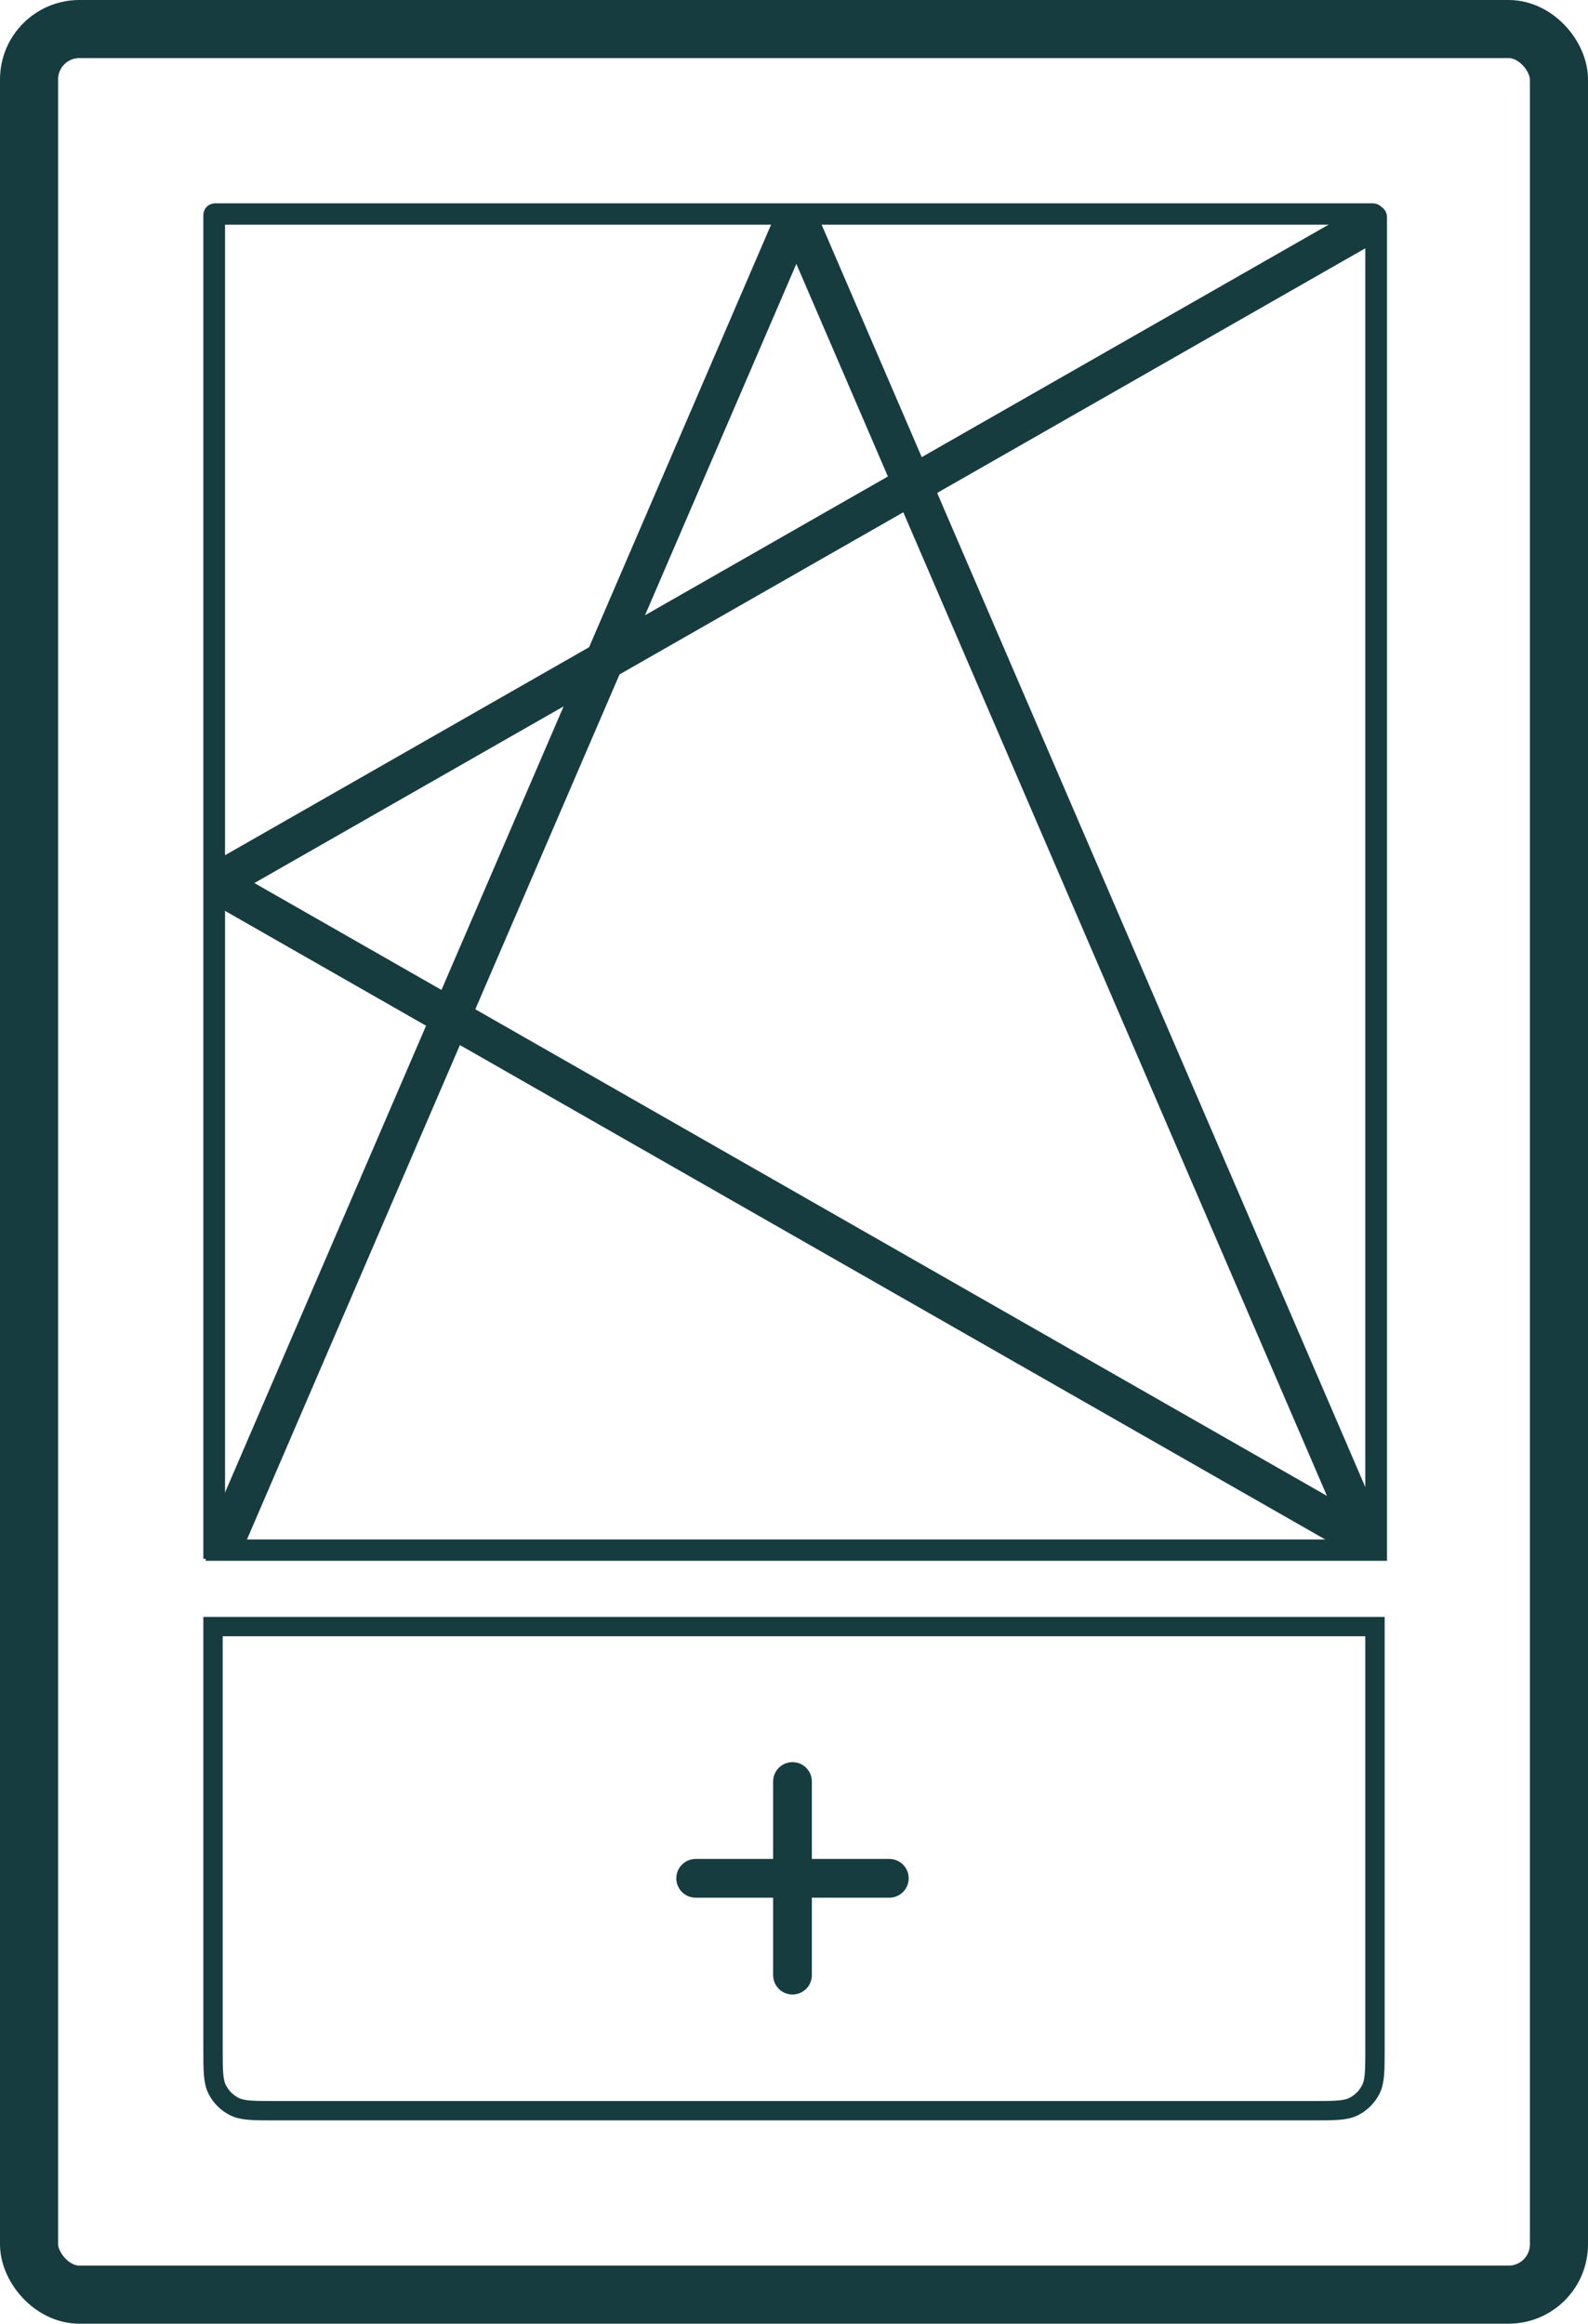
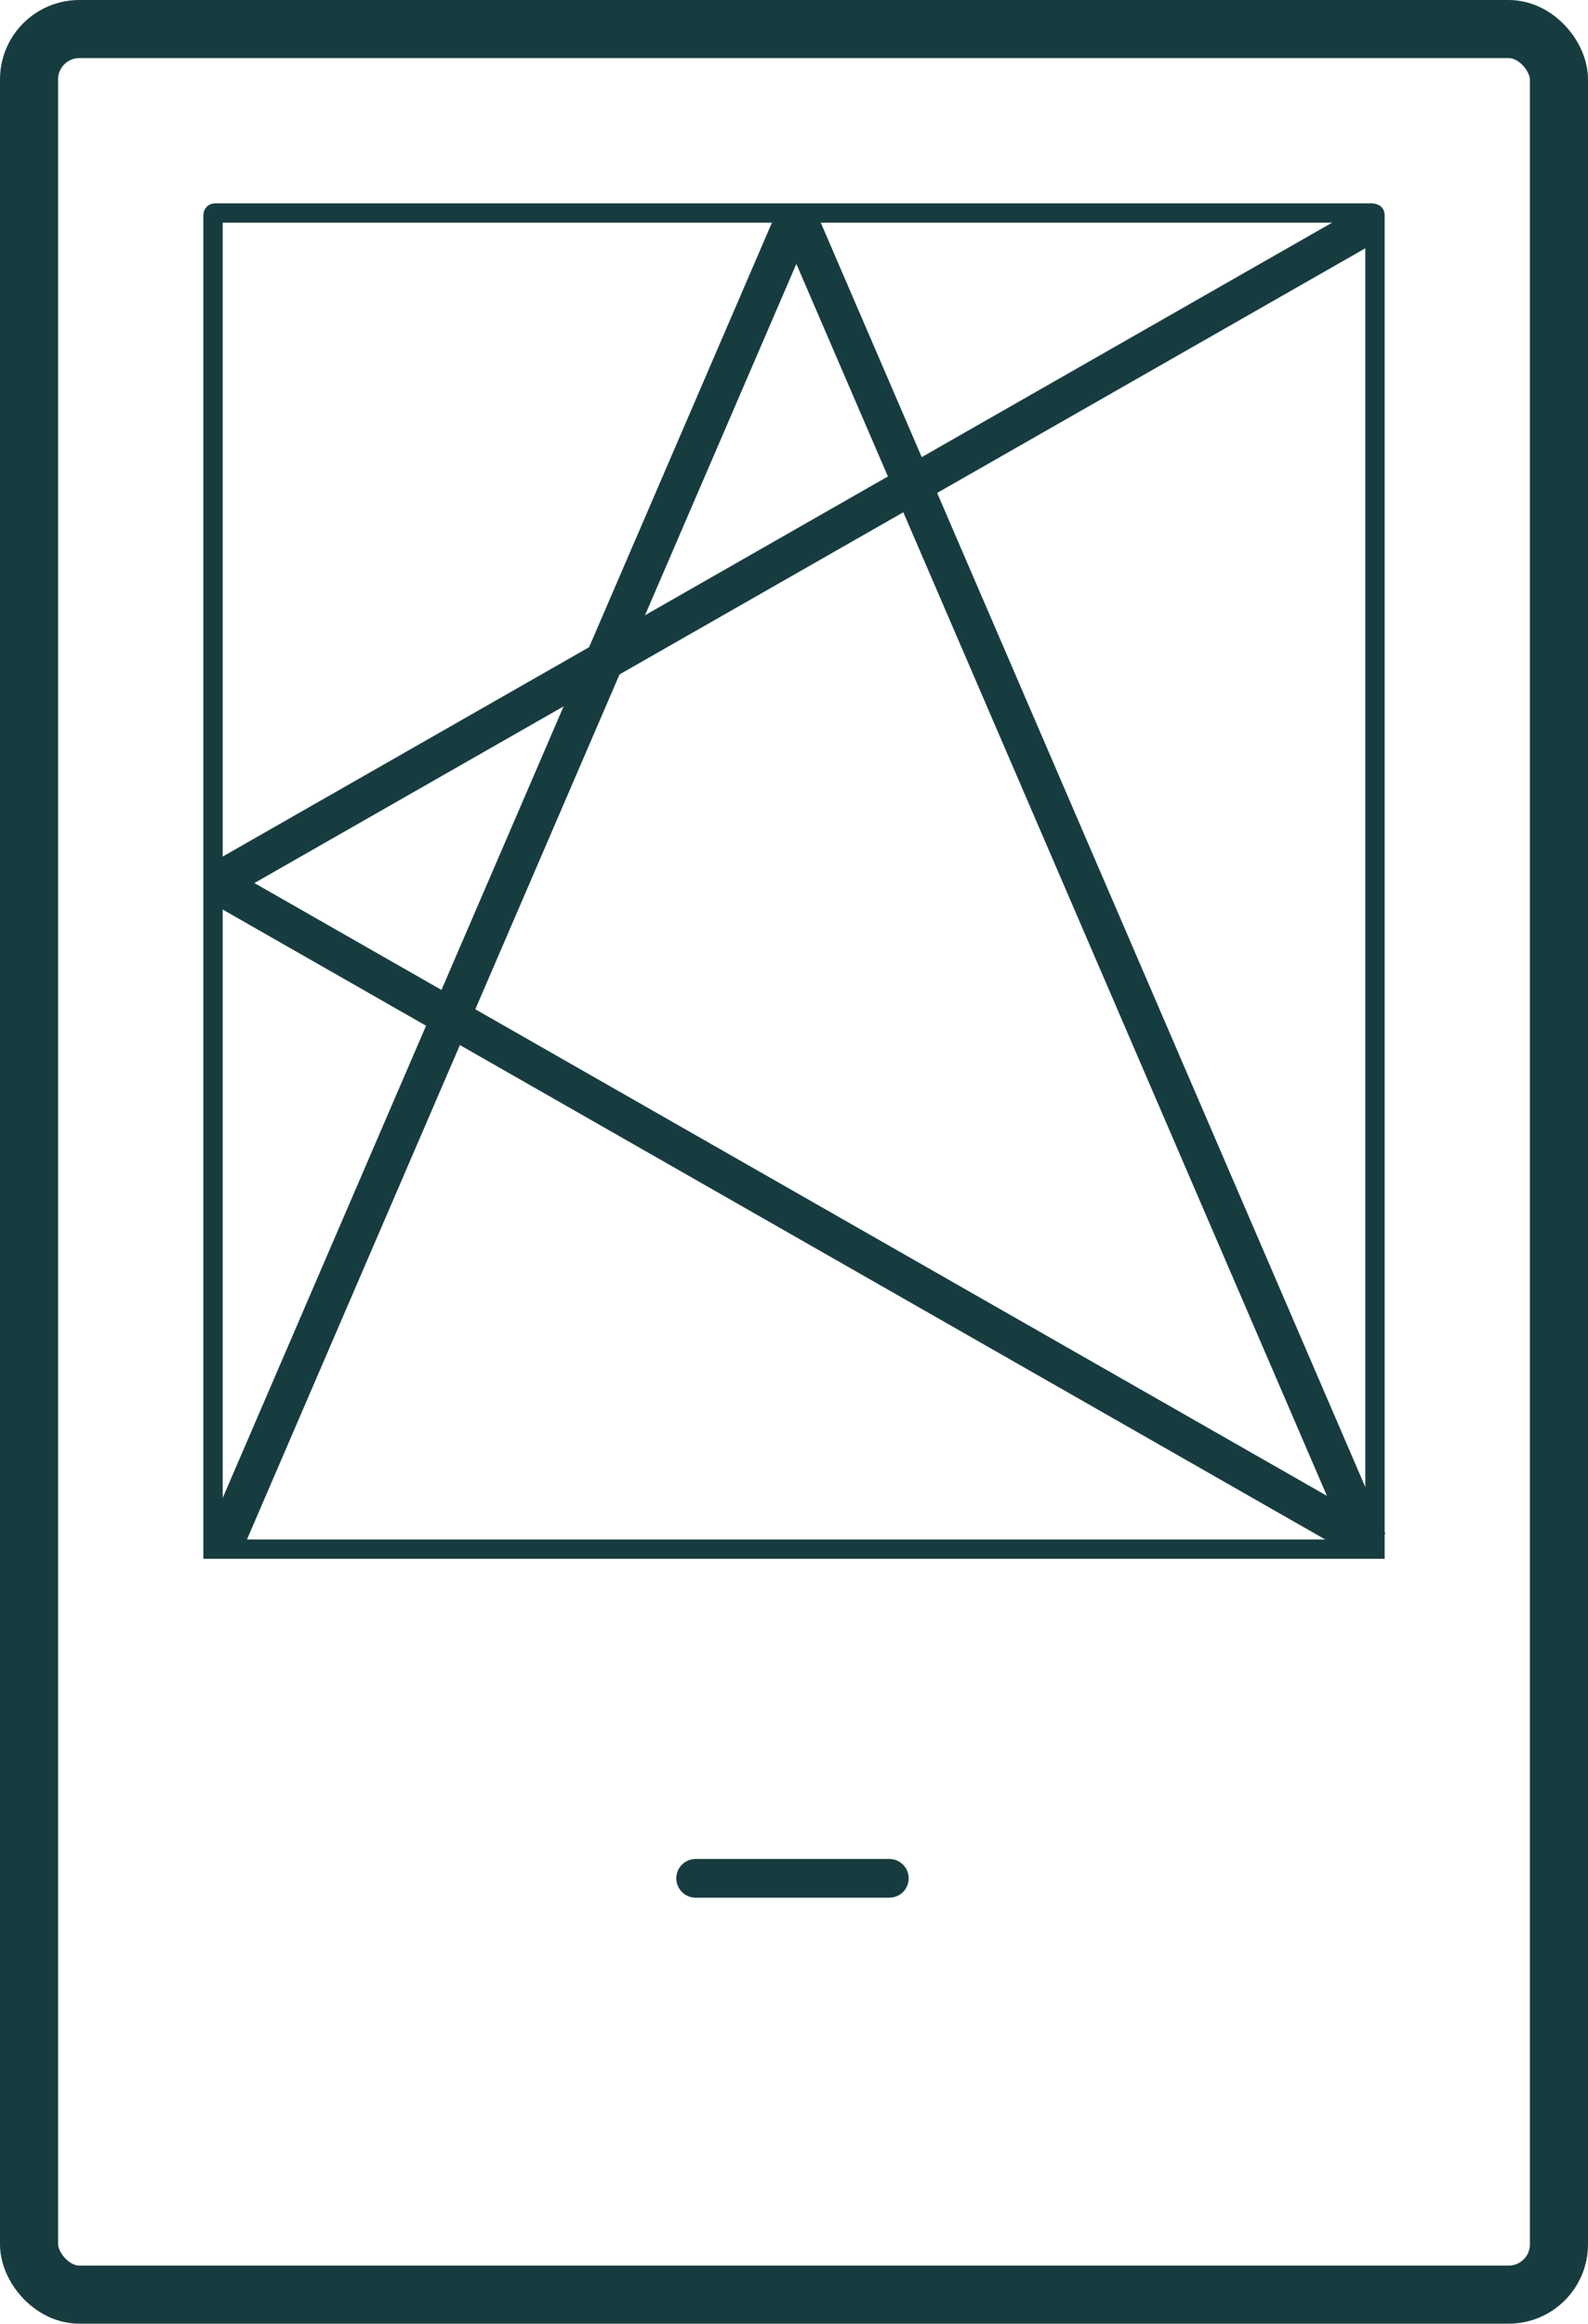
<svg xmlns="http://www.w3.org/2000/svg" width="82" height="120" viewBox="0 0 82 120" fill="none">
  <rect x="1.5" y="1.5" width="79" height="117" rx="2.6" stroke="#173C40" stroke-width="3" />
-   <path d="M11 11.16C11 11.104 11 11.076 11.011 11.055C11.021 11.036 11.036 11.021 11.055 11.011C11.076 11 11.104 11 11.16 11H70.84C70.896 11 70.924 11 70.945 11.011C70.964 11.021 70.98 11.036 70.989 11.055C71 11.076 71 11.104 71 11.16V80H11V11.16Z" stroke="#173C40" />
-   <path d="M11 84H71V105.8C71 106.92 71 107.48 70.782 107.908C70.59 108.284 70.284 108.59 69.908 108.782C69.48 109 68.92 109 67.8 109H14.2C13.08 109 12.52 109 12.092 108.782C11.716 108.59 11.41 108.284 11.218 107.908C11 107.48 11 106.92 11 105.8V84Z" stroke="#173C40" />
+   <path d="M11 11.16C11 11.104 11 11.076 11.011 11.055C11.021 11.036 11.036 11.021 11.055 11.011C11.076 11 11.104 11 11.16 11H70.84C70.964 11.021 70.98 11.036 70.989 11.055C71 11.076 71 11.104 71 11.16V80H11V11.16Z" stroke="#173C40" />
  <path d="M35.922 97H45.922" stroke="#173C40" stroke-width="2" stroke-linecap="round" />
-   <path d="M40.922 92L40.922 102" stroke="#173C40" stroke-width="2" stroke-linecap="round" />
-   <path d="M71.121 11.262C71.121 11.206 71.121 11.178 71.11 11.156C71.101 11.137 71.085 11.122 71.067 11.113C71.045 11.102 71.017 11.102 70.961 11.102H11.281C11.225 11.102 11.197 11.102 11.176 11.113C11.157 11.122 11.142 11.137 11.132 11.156C11.121 11.178 11.121 11.206 11.121 11.262V80.102H71.121V11.262Z" stroke="#173C40" />
  <path d="M11.621 79.601L41.121 11.1" stroke="#173C40" stroke-width="2" />
  <path d="M70.621 79.601L11.121 45.602" stroke="#173C40" stroke-width="2" />
  <path d="M70.621 11.602L11.121 45.602" stroke="#173C40" stroke-width="2" />
  <path d="M70.62 79.601L41.122 11.102" stroke="#173C40" stroke-width="2" />
</svg>